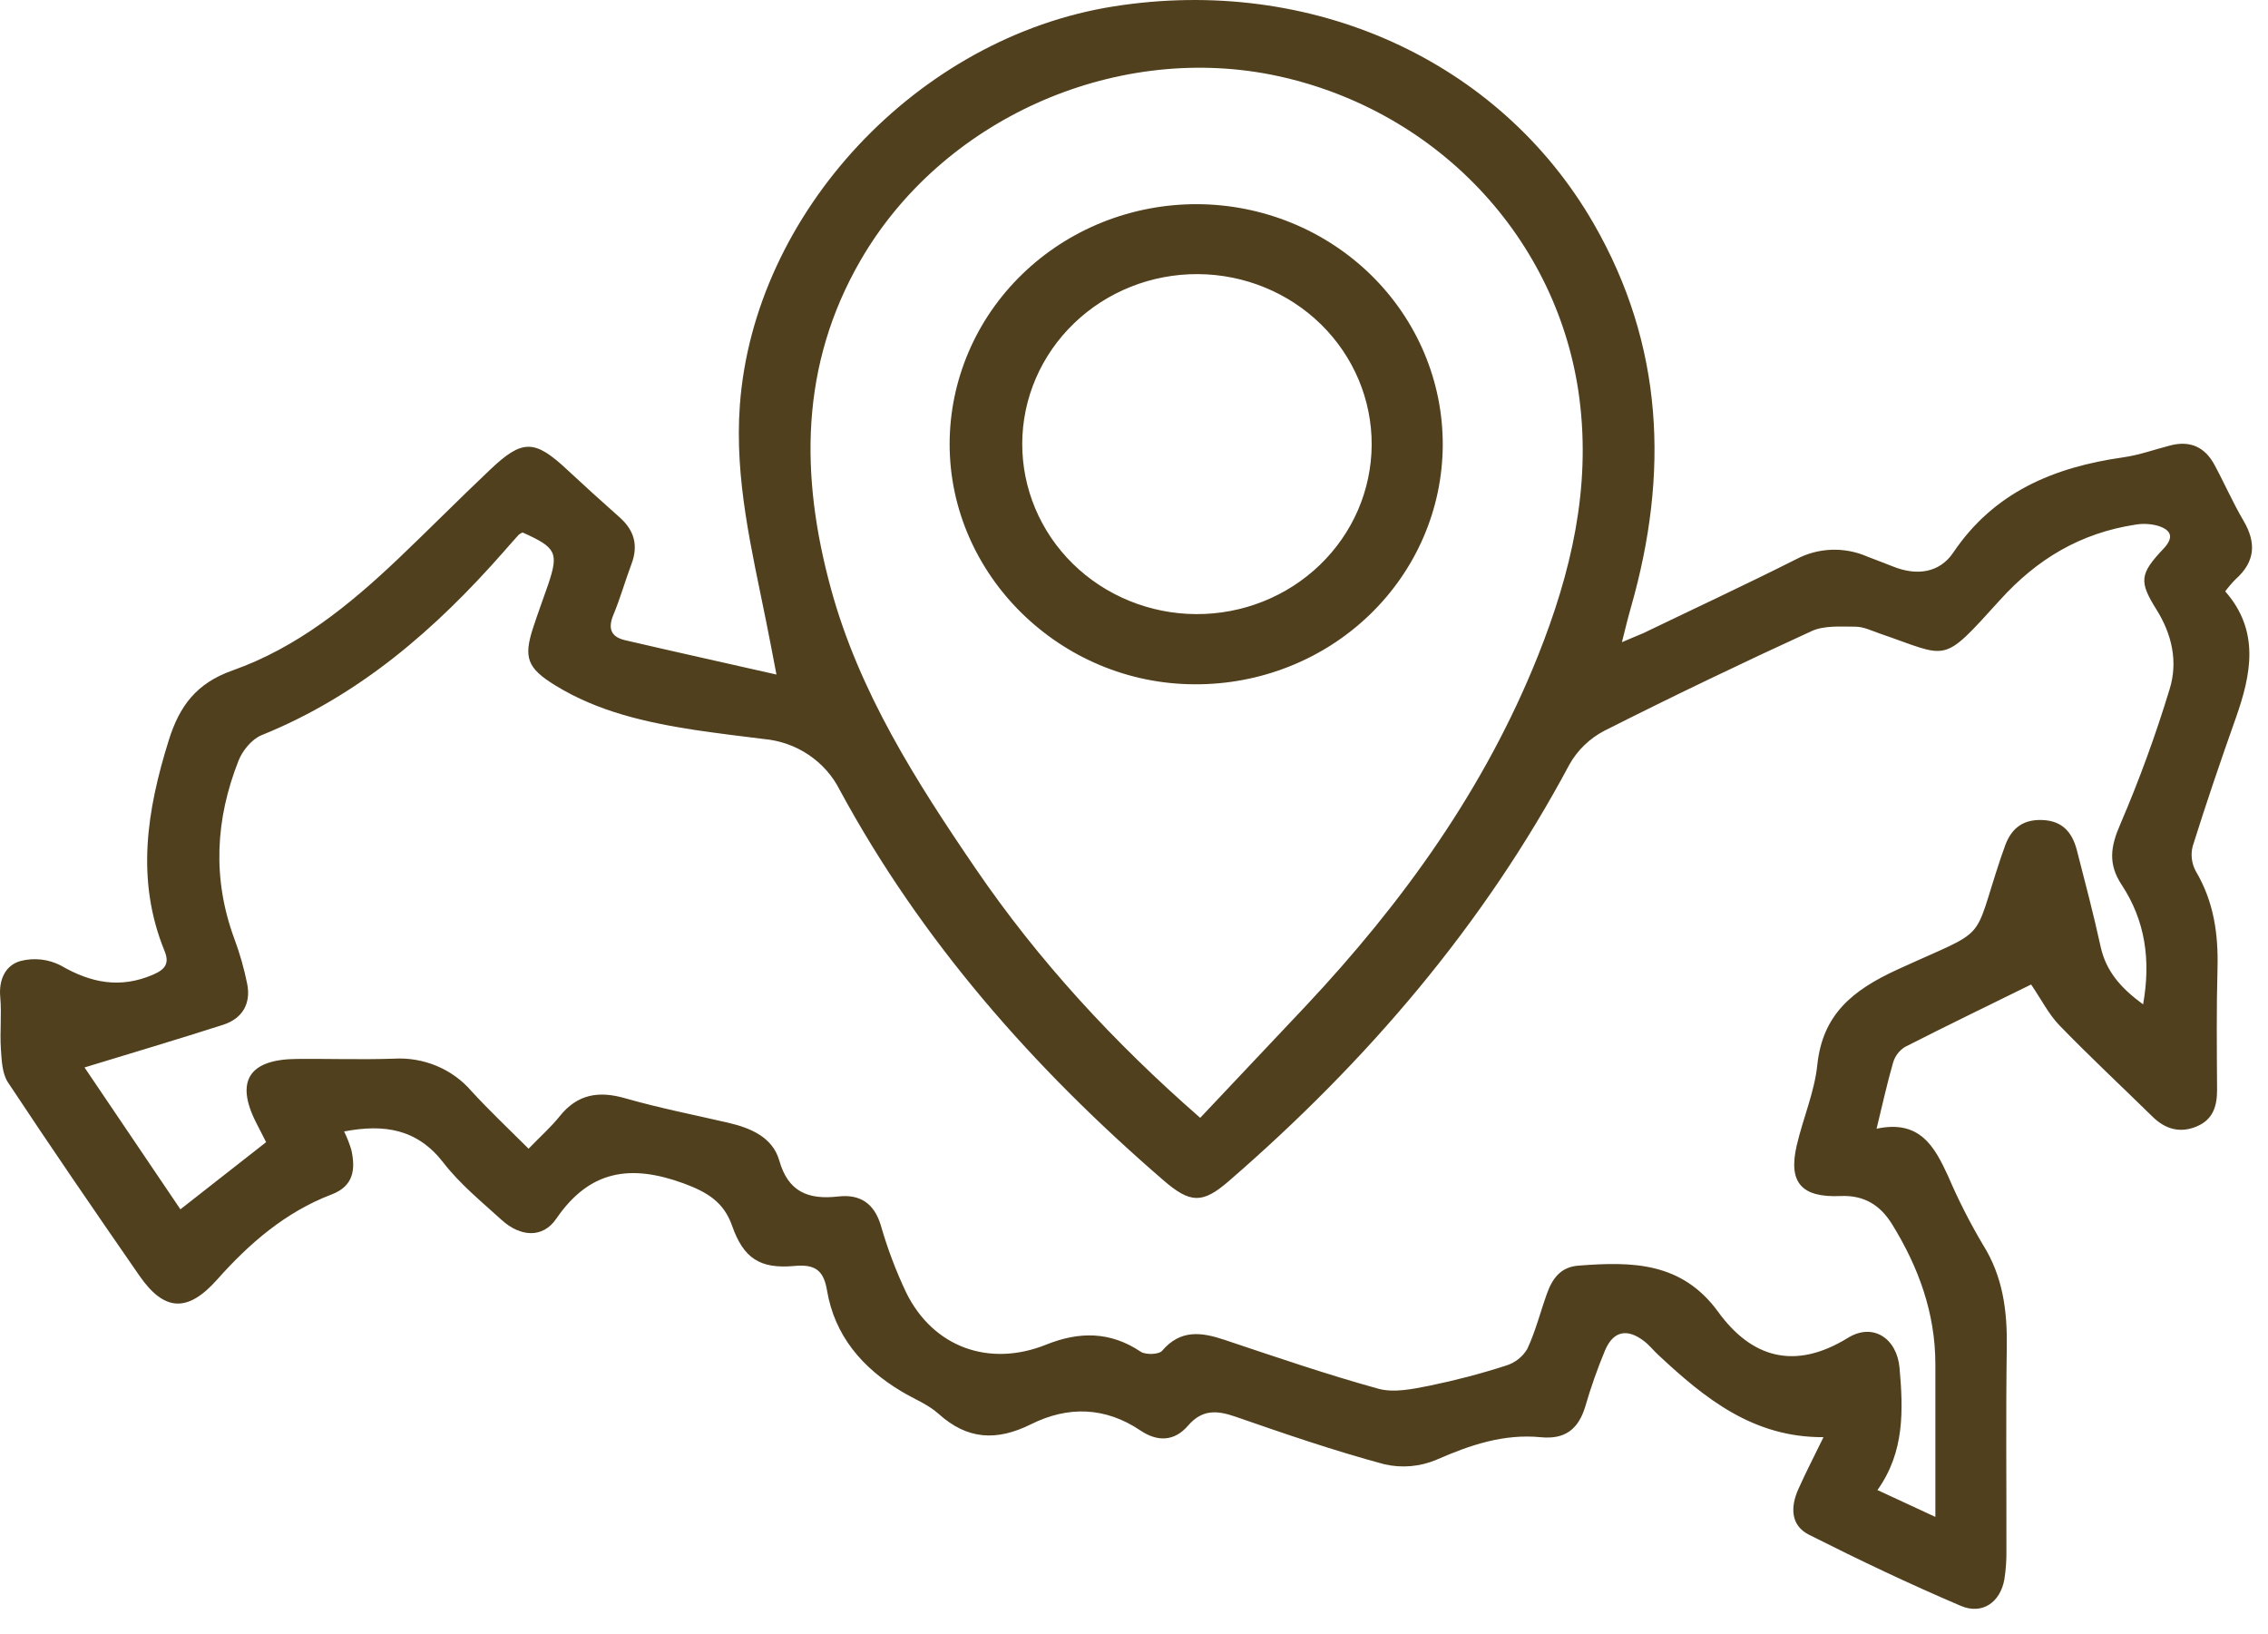
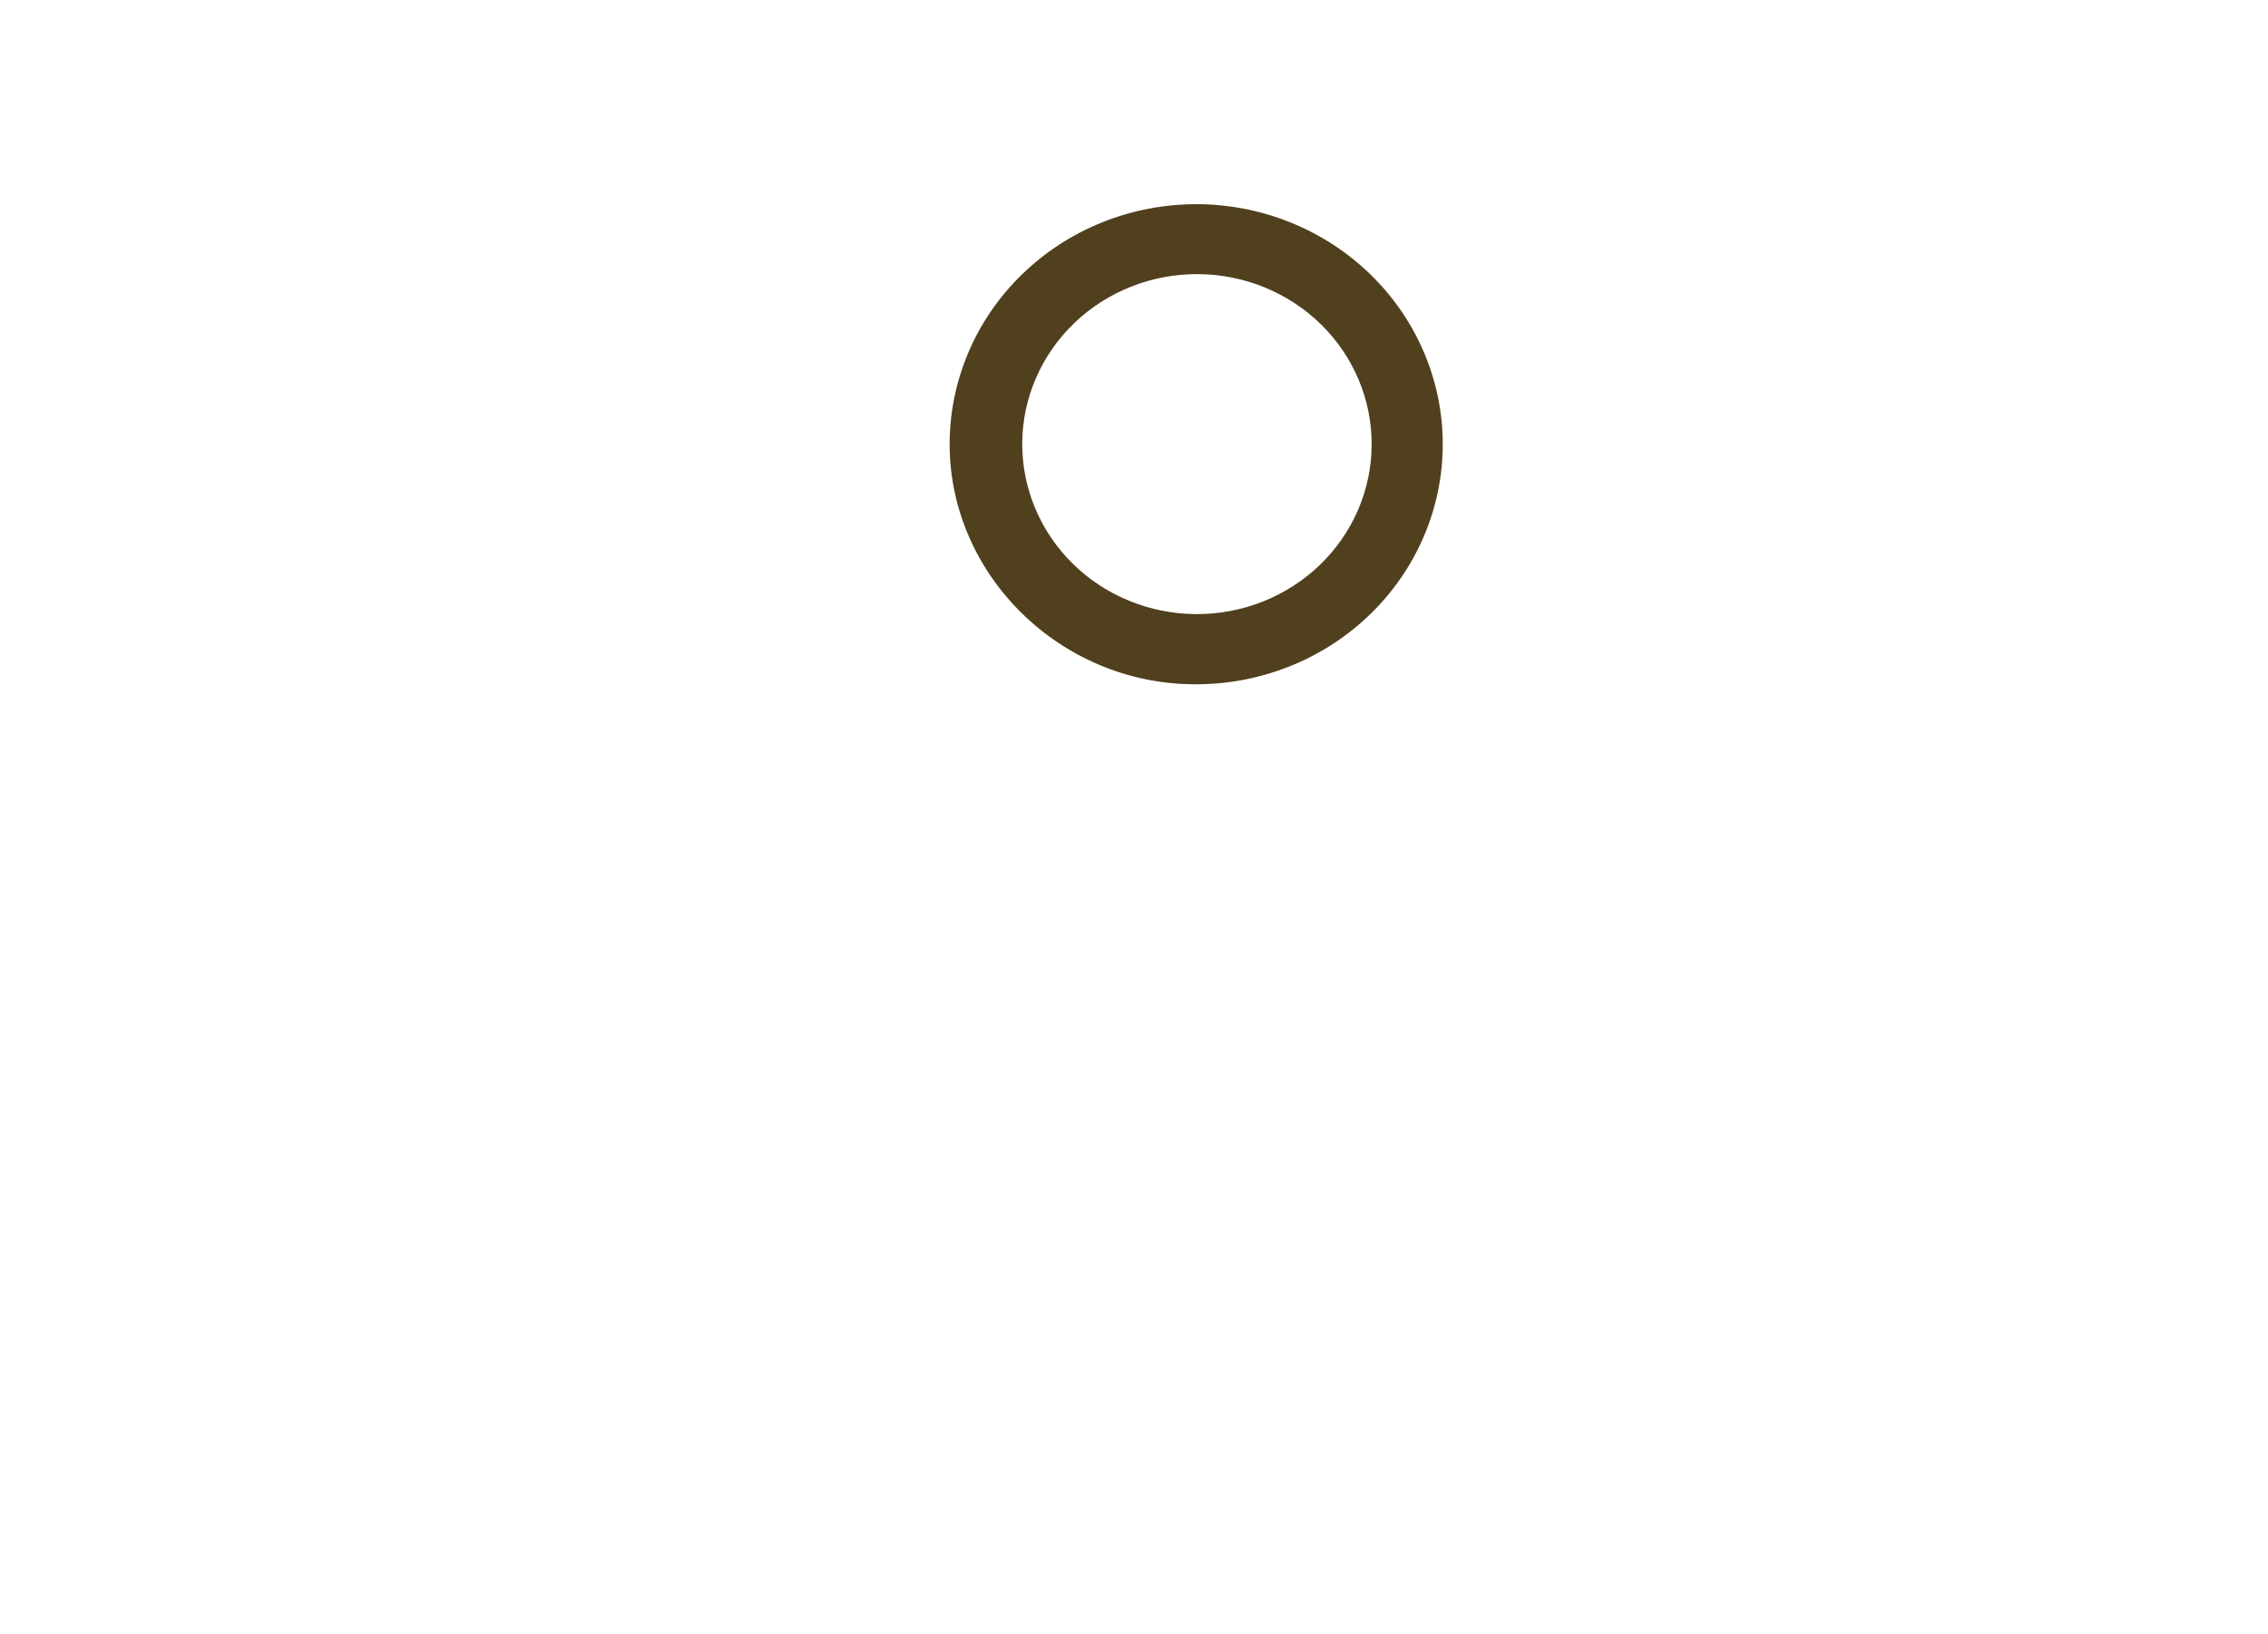
<svg xmlns="http://www.w3.org/2000/svg" width="68" height="49" viewBox="0 0 68 49" fill="none">
-   <path d="M10.317 33.921C10.406 34.101 10.479 34.288 10.536 34.48C10.661 35.053 10.607 35.559 9.941 35.81C8.554 36.34 7.473 37.279 6.509 38.363C5.629 39.352 4.928 39.324 4.181 38.247C2.851 36.327 1.53 34.401 0.243 32.456C0.061 32.186 0.05 31.781 0.026 31.44C-0.007 30.924 0.054 30.402 0.007 29.889C-0.04 29.377 0.157 28.937 0.618 28.81C1.022 28.706 1.452 28.755 1.821 28.945C2.721 29.467 3.598 29.645 4.582 29.223C4.947 29.067 5.09 28.892 4.933 28.508C4.066 26.385 4.402 24.299 5.061 22.189C5.384 21.158 5.893 20.482 6.968 20.101C8.909 19.417 10.479 18.139 11.943 16.748C12.868 15.868 13.765 14.96 14.693 14.083C15.664 13.159 16.031 13.171 17.006 14.083C17.525 14.566 18.049 15.041 18.578 15.51C19.023 15.904 19.141 16.358 18.933 16.91C18.743 17.415 18.598 17.937 18.39 18.435C18.221 18.84 18.318 19.095 18.741 19.193C20.193 19.532 21.654 19.854 23.28 20.223C23.153 19.566 23.066 19.096 22.97 18.627C22.539 16.489 22.021 14.372 22.182 12.158C22.598 6.381 27.511 1.118 33.395 0.191C39.322 -0.744 44.957 1.81 47.776 6.693C49.891 10.361 50.037 14.212 48.907 18.181C48.815 18.5 48.737 18.821 48.629 19.253C48.907 19.13 49.094 19.06 49.269 18.983C50.794 18.247 52.34 17.528 53.855 16.765C54.18 16.592 54.541 16.496 54.911 16.482C55.28 16.469 55.648 16.538 55.985 16.686C56.242 16.787 56.501 16.881 56.758 16.984C57.462 17.268 58.145 17.181 58.561 16.57C59.776 14.763 61.566 14.007 63.66 13.711C64.136 13.643 64.599 13.477 65.067 13.355C65.67 13.197 66.111 13.409 66.393 13.932C66.694 14.488 66.947 15.07 67.268 15.615C67.655 16.275 67.617 16.845 67.025 17.369C66.914 17.482 66.811 17.602 66.717 17.729C67.761 18.917 67.499 20.215 67.031 21.537C66.581 22.805 66.147 24.081 65.744 25.364C65.677 25.615 65.709 25.882 65.832 26.113C66.375 27.025 66.513 28.002 66.486 29.034C66.452 30.248 66.466 31.463 66.473 32.677C66.473 33.164 66.352 33.57 65.852 33.775C65.351 33.98 64.913 33.848 64.534 33.474C63.606 32.564 62.655 31.677 61.751 30.745C61.426 30.41 61.211 29.976 60.898 29.515C59.65 30.13 58.375 30.745 57.114 31.388C56.94 31.498 56.813 31.667 56.758 31.862C56.579 32.48 56.442 33.111 56.264 33.839C57.565 33.561 58.002 34.379 58.407 35.255C58.709 35.961 59.056 36.646 59.448 37.308C60.057 38.274 60.185 39.306 60.168 40.404C60.138 42.428 60.161 44.452 60.157 46.476C60.162 46.769 60.141 47.061 60.096 47.349C59.973 48.036 59.436 48.419 58.788 48.143C57.247 47.486 55.737 46.767 54.239 46.012C53.676 45.729 53.684 45.166 53.919 44.643C54.153 44.119 54.428 43.59 54.673 43.086C52.566 43.099 51.119 41.926 49.733 40.633C49.583 40.498 49.456 40.33 49.292 40.206C48.794 39.823 48.381 39.897 48.131 40.465C47.896 41.027 47.694 41.601 47.525 42.184C47.324 42.835 46.933 43.16 46.202 43.088C45.086 42.979 44.079 43.32 43.069 43.763C42.576 43.972 42.027 44.019 41.505 43.898C39.996 43.493 38.513 42.982 37.037 42.47C36.474 42.275 36.037 42.257 35.621 42.74C35.205 43.223 34.696 43.225 34.193 42.886C33.133 42.173 32.015 42.149 30.913 42.698C29.882 43.211 29.002 43.165 28.139 42.385C27.824 42.102 27.397 41.937 27.022 41.711C25.846 41.006 25.024 40.039 24.796 38.688C24.697 38.099 24.454 37.895 23.826 37.953C22.781 38.05 22.292 37.721 21.949 36.746C21.7 36.035 21.2 35.736 20.489 35.475C18.895 34.895 17.672 35.084 16.677 36.539C16.27 37.134 15.597 37.078 15.046 36.579C14.44 36.027 13.79 35.5 13.293 34.855C12.504 33.839 11.517 33.693 10.317 33.921ZM58.027 45.477C58.027 43.865 58.027 42.383 58.027 40.901C58.027 39.372 57.526 37.992 56.726 36.698C56.376 36.133 55.894 35.826 55.185 35.857C54.013 35.909 53.612 35.453 53.869 34.345C54.056 33.535 54.401 32.746 54.487 31.929C54.645 30.42 55.532 29.691 56.883 29.07C59.695 27.778 59.102 28.363 59.993 25.705C60.023 25.62 60.056 25.536 60.084 25.45C60.258 24.899 60.587 24.559 61.232 24.584C61.853 24.607 62.136 24.974 62.271 25.495C62.518 26.453 62.77 27.411 62.981 28.377C63.143 29.122 63.594 29.628 64.255 30.111C64.493 28.777 64.316 27.597 63.616 26.532C63.2 25.905 63.278 25.381 63.57 24.713C64.138 23.391 64.631 22.04 65.049 20.665C65.305 19.845 65.125 19.022 64.653 18.27C64.129 17.432 64.151 17.207 64.867 16.45C65.197 16.101 65.093 15.885 64.695 15.762C64.475 15.702 64.243 15.691 64.018 15.73C62.379 15.983 61.082 16.754 59.97 17.982C58.189 19.946 58.457 19.71 56.364 18.995C56.125 18.913 55.88 18.79 55.637 18.788C55.192 18.788 54.693 18.745 54.311 18.923C52.223 19.879 50.154 20.873 48.105 21.907C47.661 22.138 47.296 22.49 47.055 22.92C44.486 27.733 40.989 31.819 36.844 35.408C36.054 36.093 35.688 36.083 34.878 35.381C30.972 32.008 27.627 28.205 25.182 23.692C24.969 23.265 24.646 22.899 24.244 22.629C23.842 22.359 23.376 22.196 22.889 22.154C22.196 22.071 21.514 21.984 20.83 21.884C19.364 21.657 17.928 21.335 16.65 20.549C15.808 20.032 15.689 19.715 15.987 18.811C16.125 18.384 16.285 17.963 16.431 17.536C16.758 16.569 16.683 16.418 15.669 15.964C15.627 15.98 15.589 16.003 15.554 16.03C15.4 16.198 15.252 16.369 15.101 16.541C13.069 18.853 10.786 20.85 7.846 22.039C7.552 22.158 7.27 22.502 7.152 22.804C6.459 24.558 6.362 26.343 7.025 28.141C7.19 28.583 7.319 29.037 7.412 29.499C7.527 30.084 7.273 30.533 6.694 30.722C5.316 31.164 3.928 31.576 2.534 32.002C3.427 33.323 4.398 34.762 5.409 36.255L7.979 34.242L7.675 33.647C7.051 32.413 7.466 31.758 8.896 31.747C9.866 31.738 10.837 31.772 11.808 31.739C12.247 31.713 12.686 31.787 13.091 31.956C13.495 32.124 13.852 32.383 14.135 32.711C14.668 33.294 15.245 33.836 15.848 34.438C16.217 34.057 16.526 33.783 16.78 33.466C17.308 32.806 17.942 32.694 18.748 32.927C19.765 33.218 20.806 33.422 21.838 33.661C22.52 33.82 23.165 34.1 23.364 34.791C23.629 35.728 24.225 35.973 25.128 35.871C25.788 35.795 26.208 36.077 26.407 36.73C26.606 37.424 26.861 38.1 27.171 38.754C27.979 40.392 29.659 41 31.372 40.31C32.356 39.915 33.29 39.912 34.202 40.525C34.348 40.622 34.746 40.61 34.84 40.499C35.395 39.85 36.018 39.935 36.722 40.171C38.248 40.682 39.774 41.205 41.326 41.634C41.789 41.761 42.348 41.645 42.851 41.545C43.632 41.385 44.402 41.183 45.159 40.939C45.426 40.855 45.651 40.678 45.791 40.442C46.038 39.915 46.181 39.343 46.378 38.791C46.538 38.345 46.78 37.981 47.334 37.943C48.931 37.819 50.424 37.83 51.514 39.329C52.503 40.692 53.795 41.102 55.407 40.108C56.157 39.645 56.876 40.125 56.953 41.01C57.063 42.269 57.11 43.524 56.29 44.672L58.027 45.477ZM35.987 33.511C37.072 32.361 38.104 31.271 39.132 30.178C42.069 27.053 44.529 23.628 46.115 19.653C47.103 17.175 47.701 14.643 47.355 11.953C47.052 9.596 45.997 7.392 44.339 5.649C42.681 3.906 40.502 2.713 38.111 2.238C33.341 1.301 28.233 3.606 25.806 7.797C23.978 10.953 23.989 14.274 24.917 17.662C25.762 20.748 27.461 23.418 29.254 26.044C31.139 28.804 33.397 31.253 35.983 33.511H35.987Z" fill="#51401D" />
  <path d="M35.896 6.121C37.858 6.13 39.736 6.897 41.116 8.254C42.496 9.61 43.267 11.445 43.257 13.354C43.247 15.262 42.458 17.089 41.064 18.432C39.67 19.776 37.784 20.525 35.822 20.515C31.8 20.508 28.472 17.248 28.472 13.312C28.473 12.366 28.666 11.428 29.04 10.554C29.413 9.68 29.961 8.886 30.651 8.218C31.34 7.55 32.158 7.021 33.058 6.661C33.959 6.301 34.923 6.118 35.896 6.121ZM41.126 13.341C41.133 11.989 40.588 10.69 39.611 9.729C38.633 8.769 37.304 8.225 35.914 8.218C34.525 8.211 33.19 8.741 32.203 9.692C31.215 10.643 30.656 11.937 30.649 13.288C30.646 13.957 30.778 14.621 31.038 15.241C31.297 15.86 31.68 16.424 32.164 16.9C33.142 17.86 34.471 18.404 35.86 18.411C37.25 18.418 38.585 17.888 39.572 16.937C40.061 16.466 40.45 15.906 40.717 15.289C40.983 14.672 41.122 14.01 41.126 13.341Z" fill="#51401D" />
</svg>